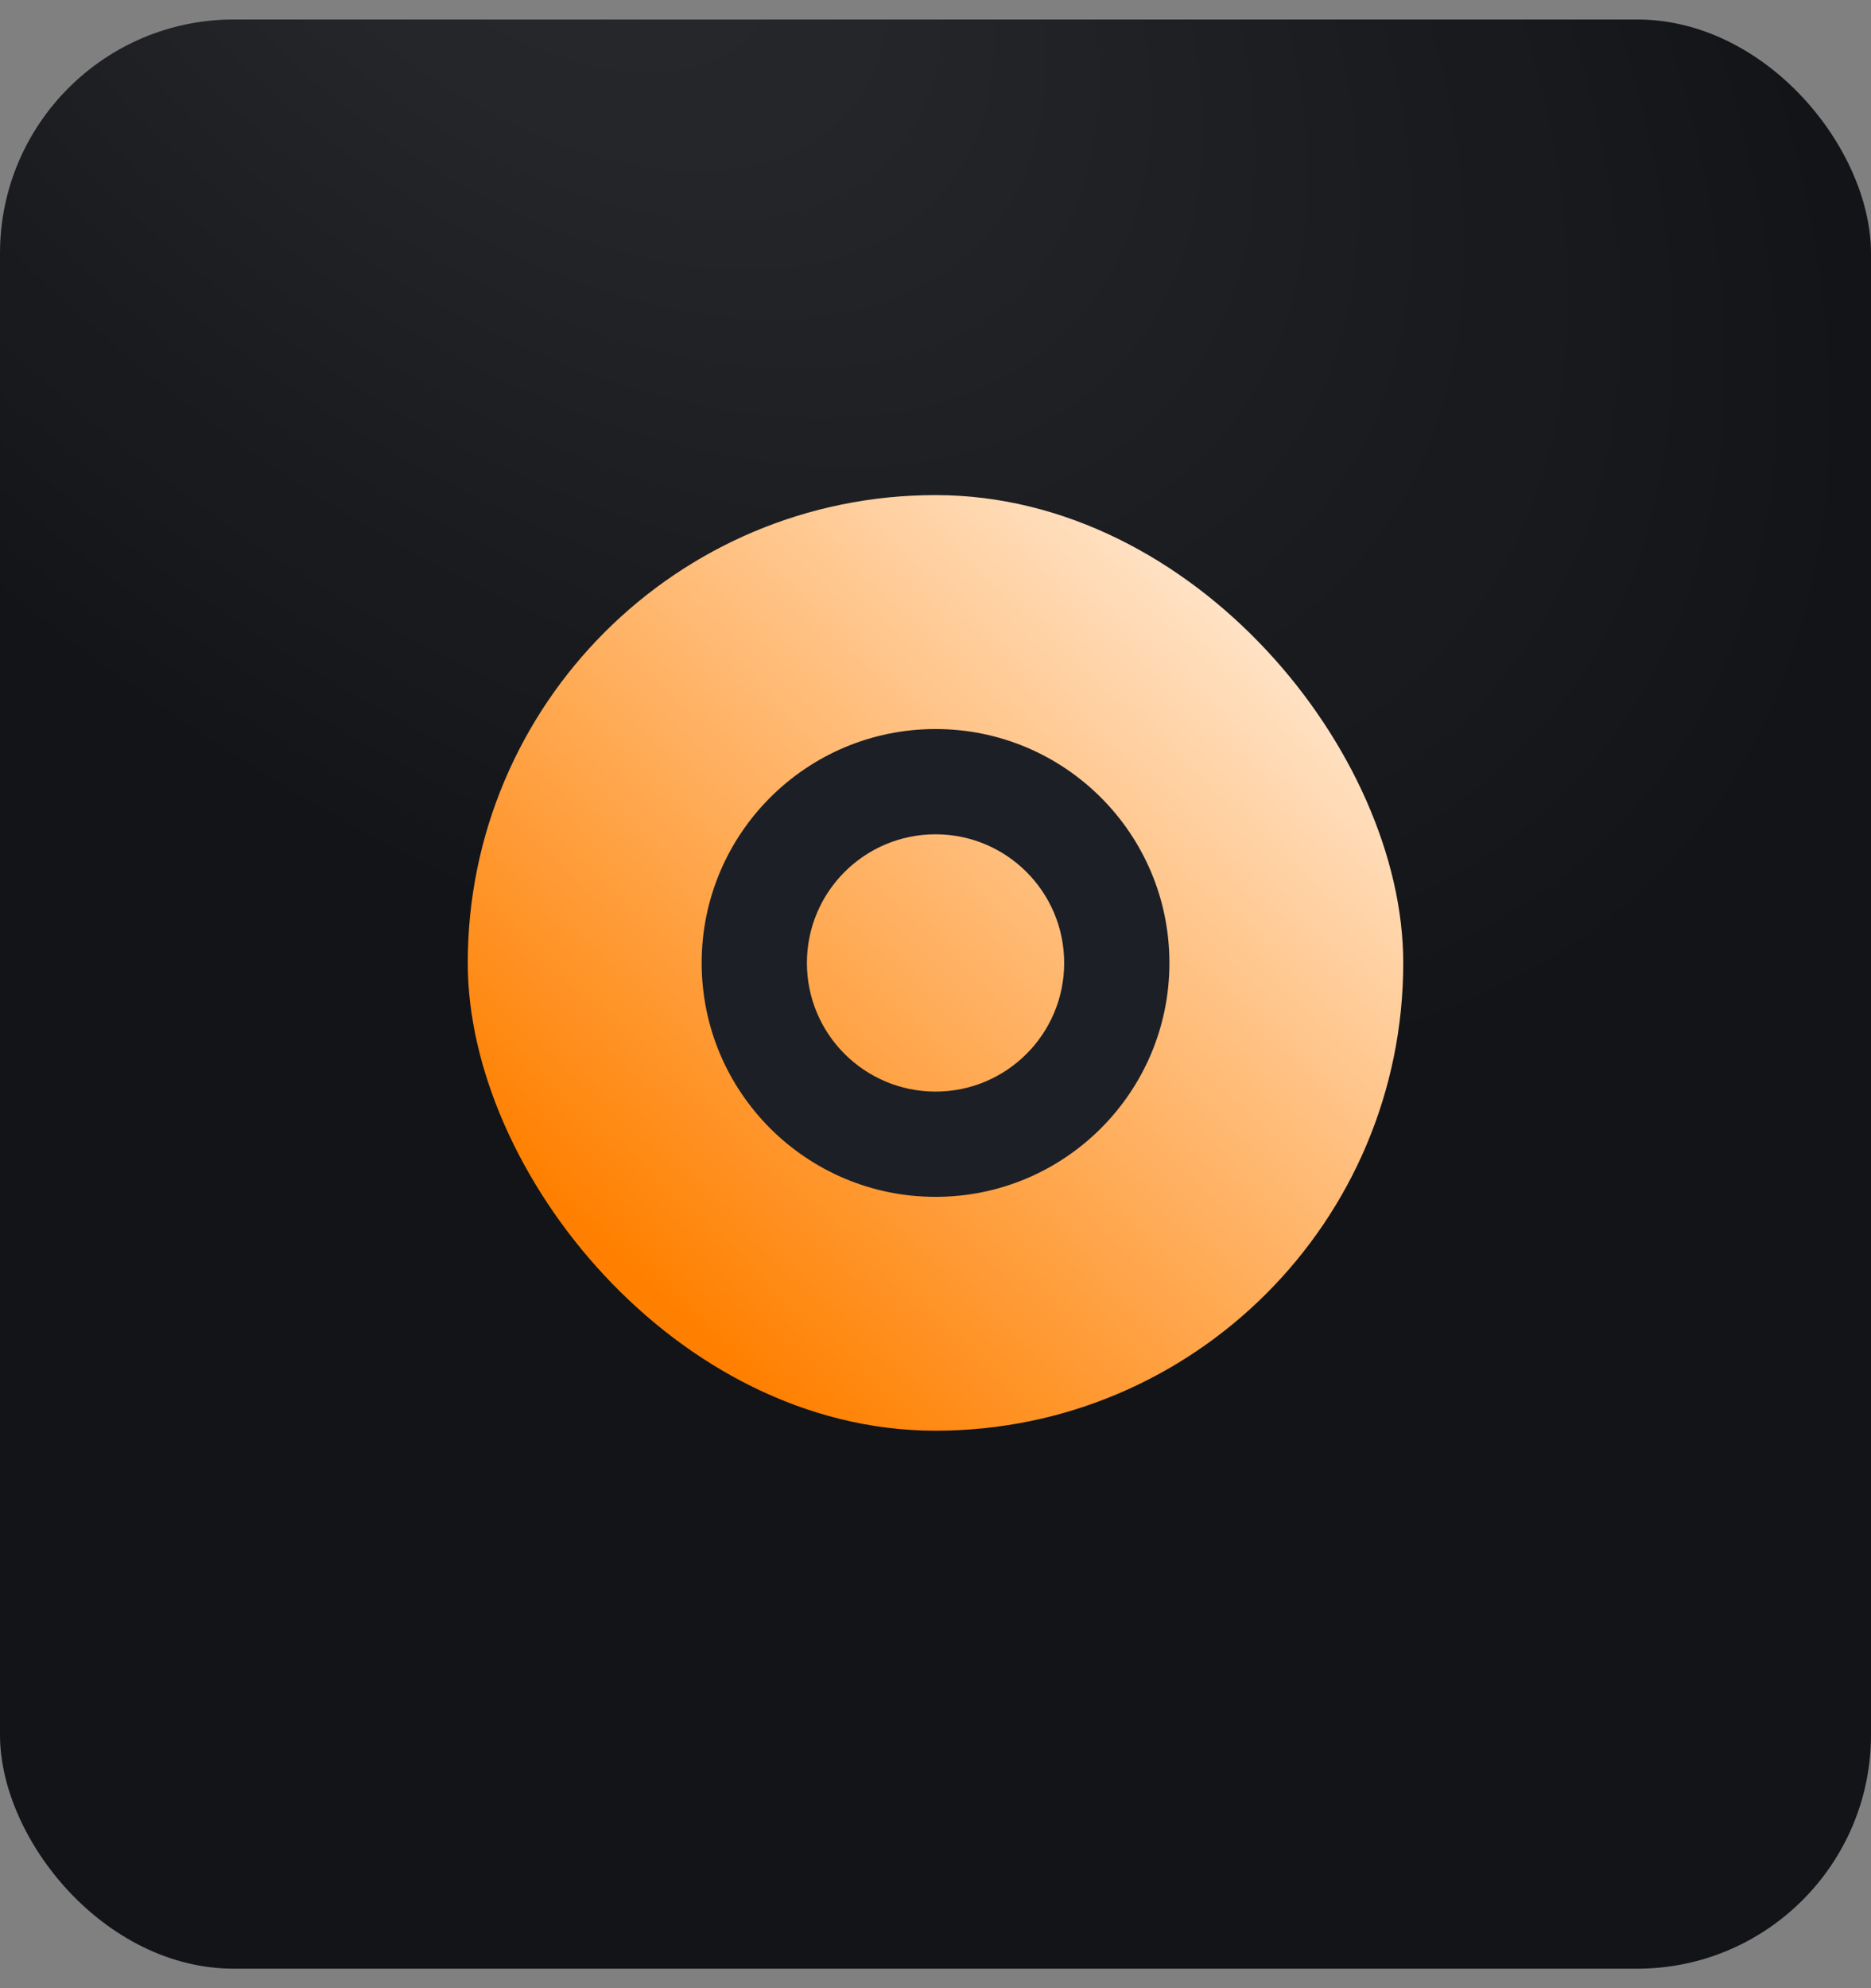
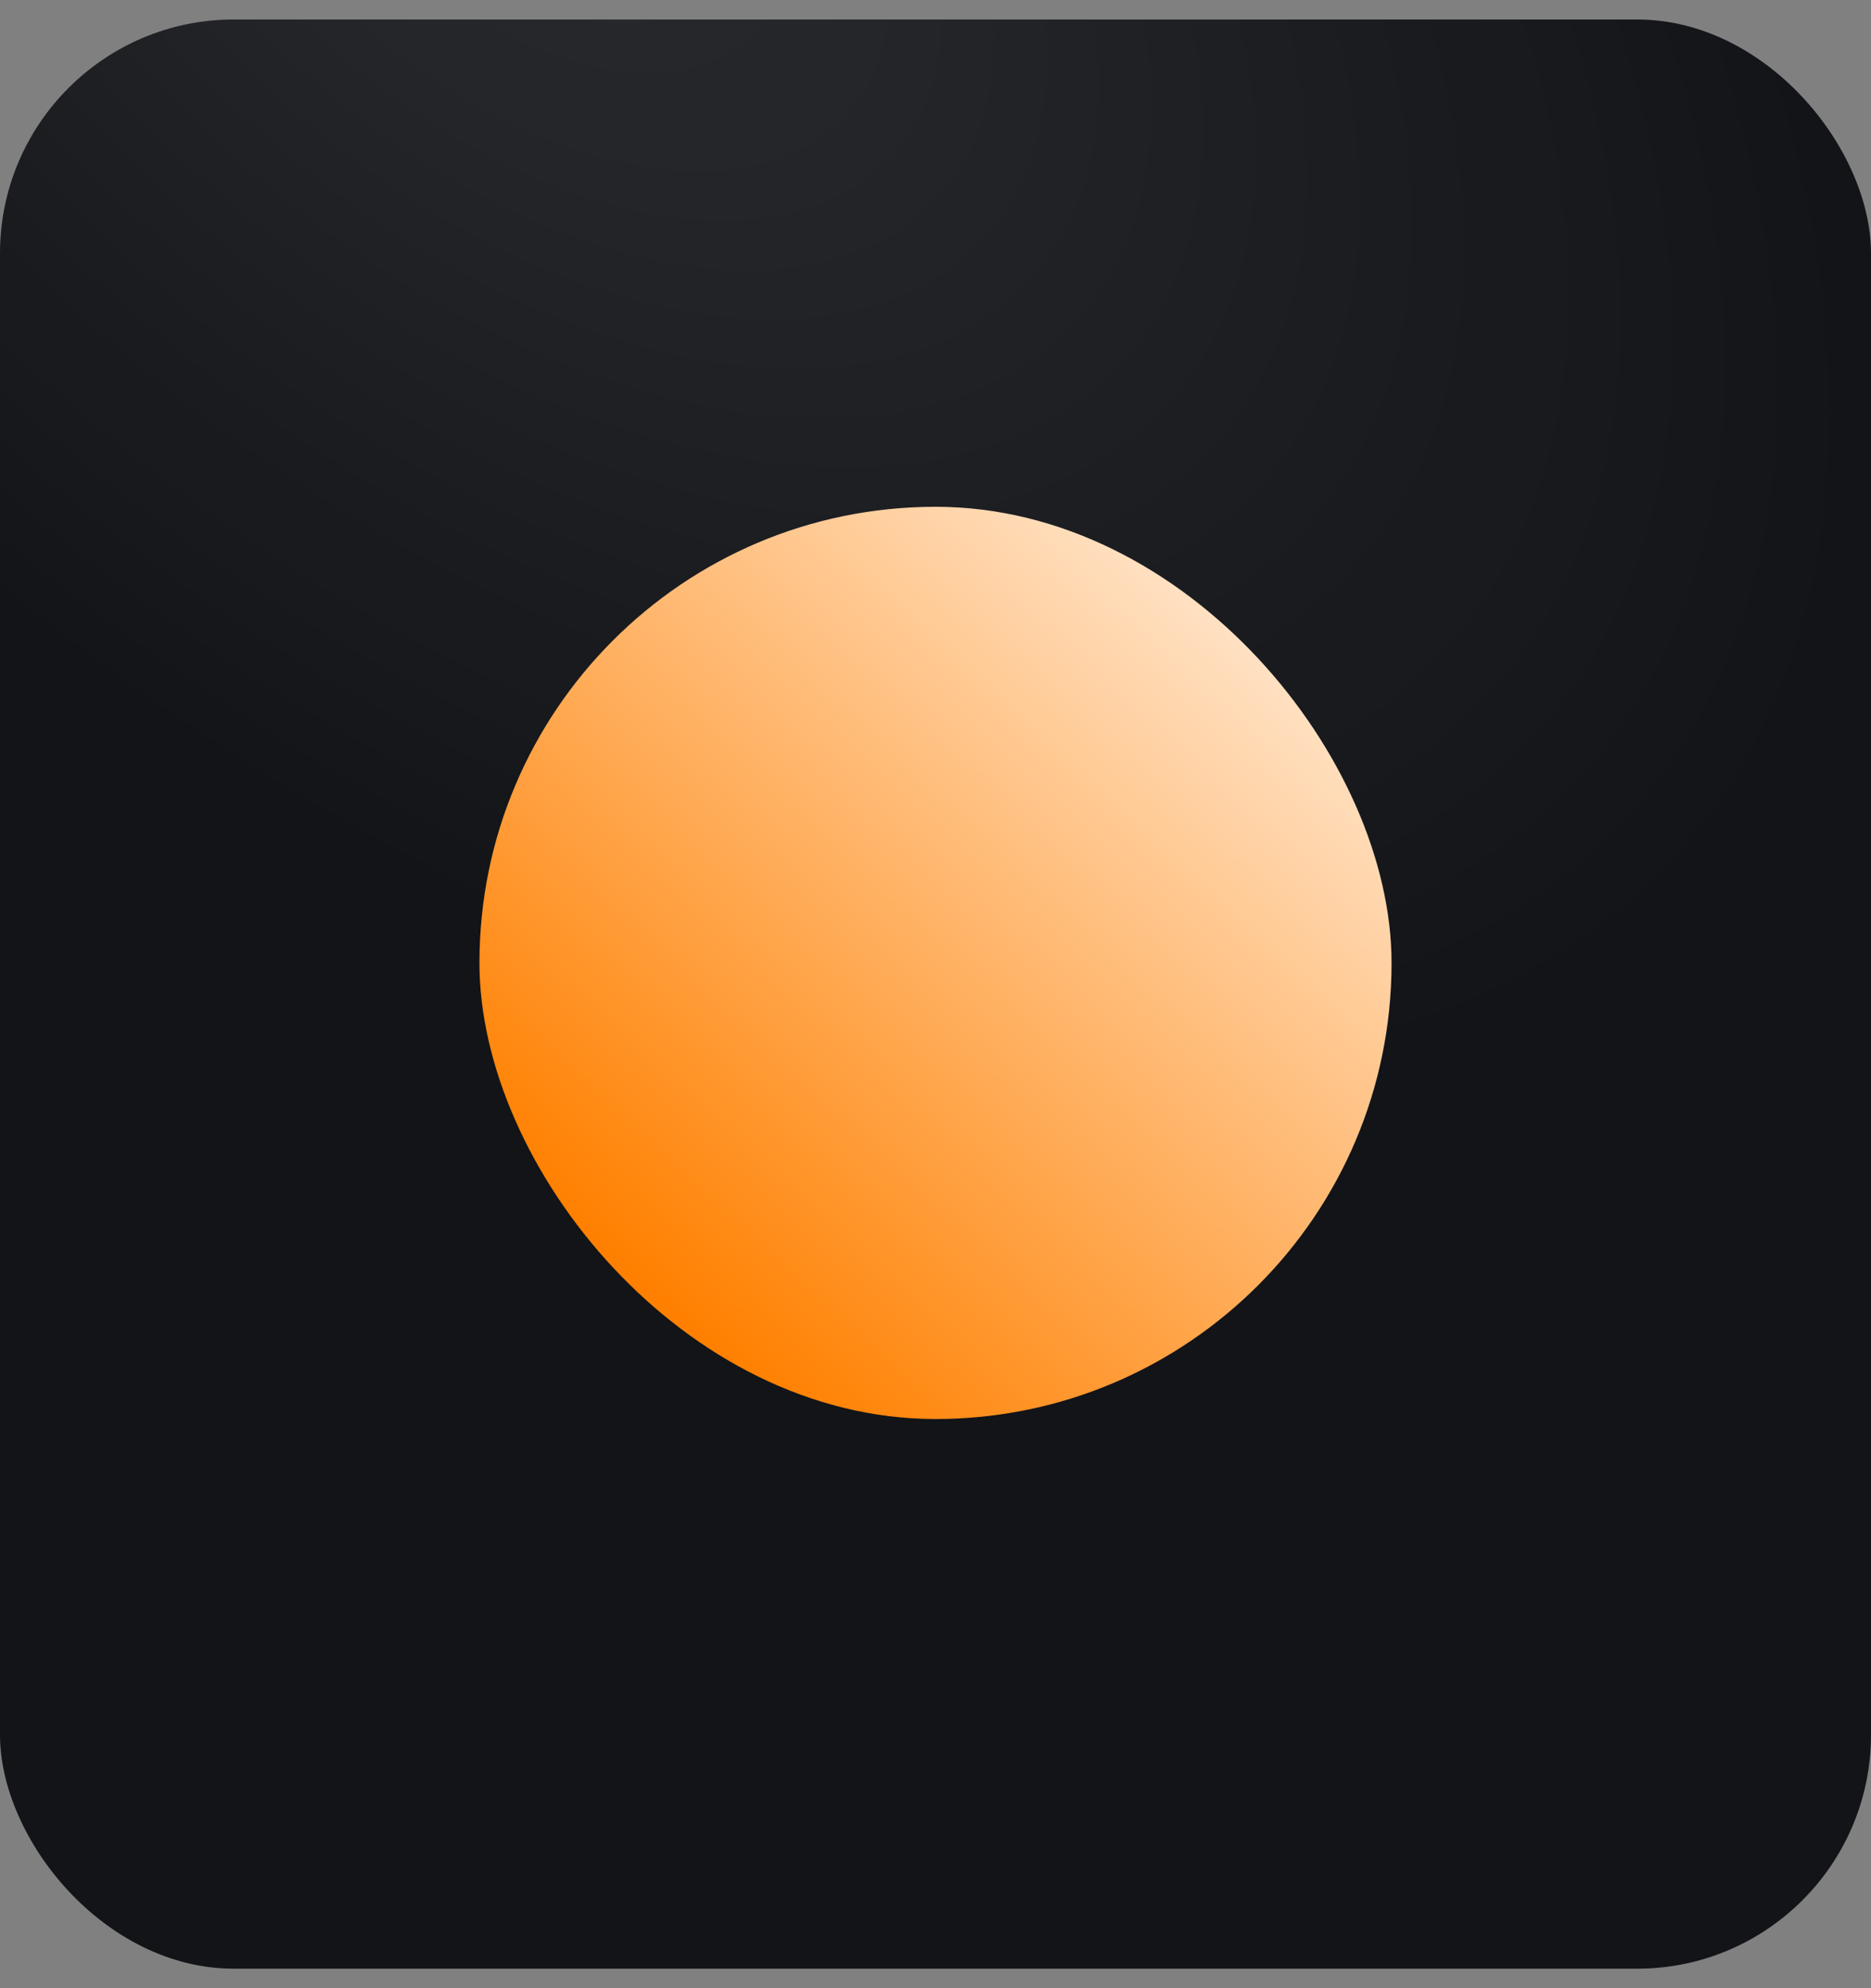
<svg xmlns="http://www.w3.org/2000/svg" width="48" height="51" viewBox="0 0 48 51" fill="none">
  <rect x="0" y="0" width="48" height="51" fill="#808080" stroke="none" />
  <rect y="0.5" width="48" height="50" rx="6" fill="#121418" />
  <rect y="0.5" width="48" height="50" rx="6" fill="url(#paint0_radial_2156_1579)" fill-opacity="0.1" />
  <rect x="12.3" y="13" width="23.4" height="23.4" rx="11.7" fill="url(#paint1_linear_2156_1579)" />
-   <rect x="12.3" y="13" width="23.4" height="23.4" rx="11.7" stroke="url(#paint2_linear_2156_1579)" stroke-width="0.6" />
-   <path d="M30.001 24.701C30.001 28.014 27.315 30.701 24.001 30.701C20.687 30.701 18.001 28.014 18.001 24.701C18.001 21.387 20.687 18.701 24.001 18.701C27.315 18.701 30.001 21.387 30.001 24.701ZM20.701 24.701C20.701 26.523 22.178 28.001 24.001 28.001C25.823 28.001 27.301 26.523 27.301 24.701C27.301 22.878 25.823 21.401 24.001 21.401C22.178 21.401 20.701 22.878 20.701 24.701Z" fill="#1C1F26" />
  <defs>
    <radialGradient id="paint0_radial_2156_1579" cx="0" cy="0" r="1" gradientUnits="userSpaceOnUse" gradientTransform="translate(13.508 -4.708) rotate(42.046) scale(40.439 24.243)">
      <stop stop-color="white" />
      <stop offset="1" stop-color="white" stop-opacity="0" />
    </radialGradient>
    <linearGradient id="paint1_linear_2156_1579" x1="20.25" y1="36.367" x2="40.34" y2="14.648" gradientUnits="userSpaceOnUse">
      <stop stop-color="#FF8000" />
      <stop offset="1" stop-color="white" />
    </linearGradient>
    <linearGradient id="paint2_linear_2156_1579" x1="20.25" y1="36.367" x2="40.34" y2="14.648" gradientUnits="userSpaceOnUse">
      <stop stop-color="#FF8000" />
      <stop offset="1" stop-color="white" />
    </linearGradient>
  </defs>
</svg>